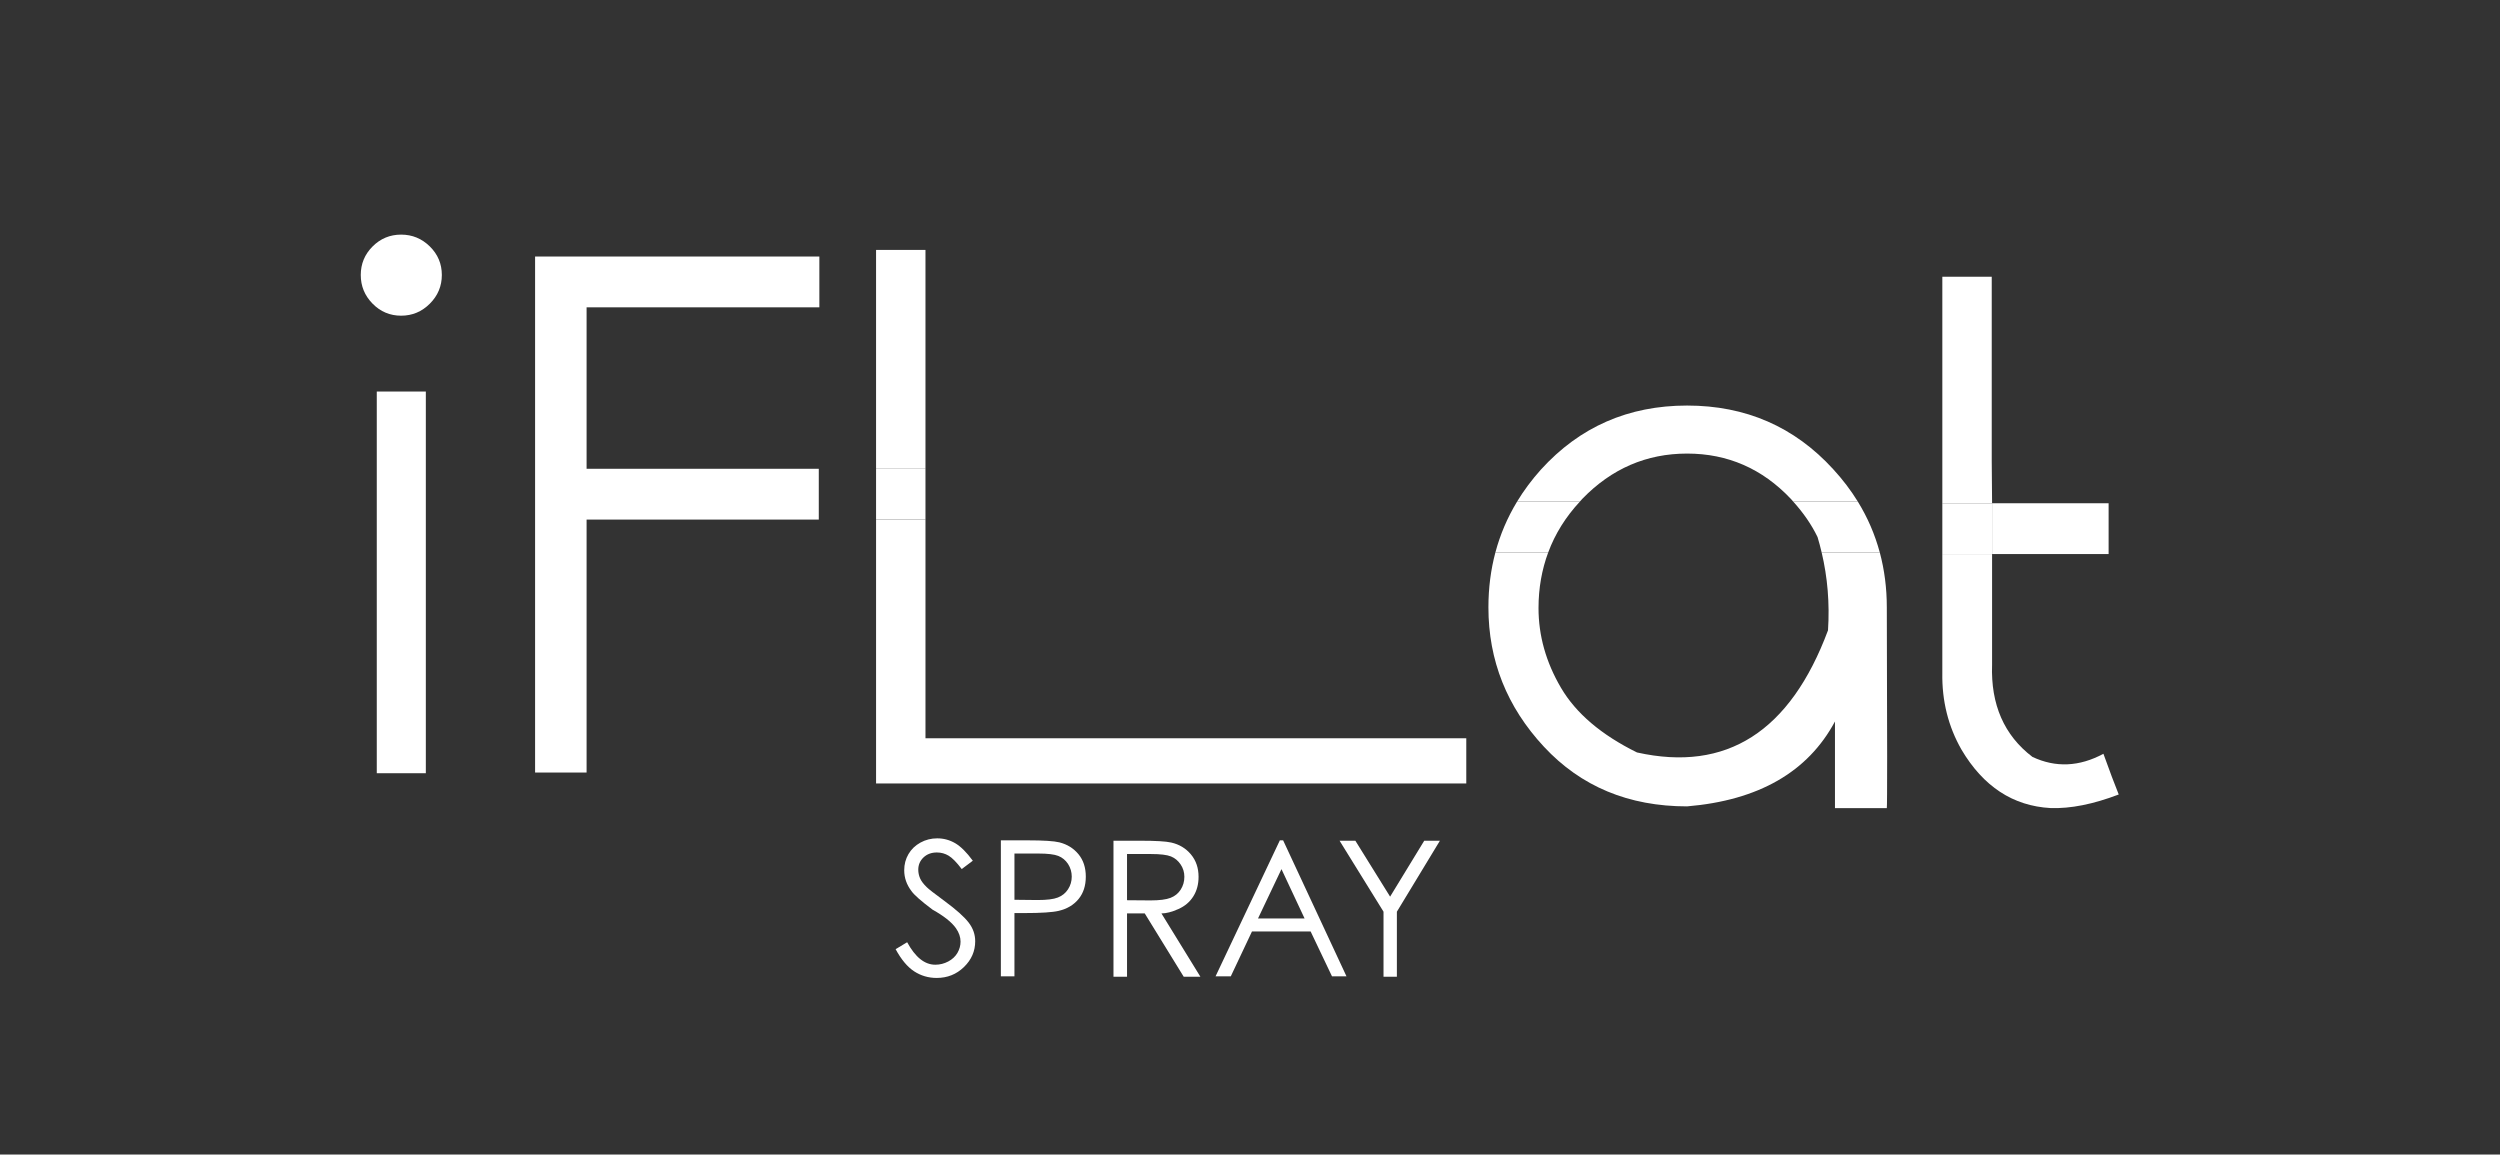
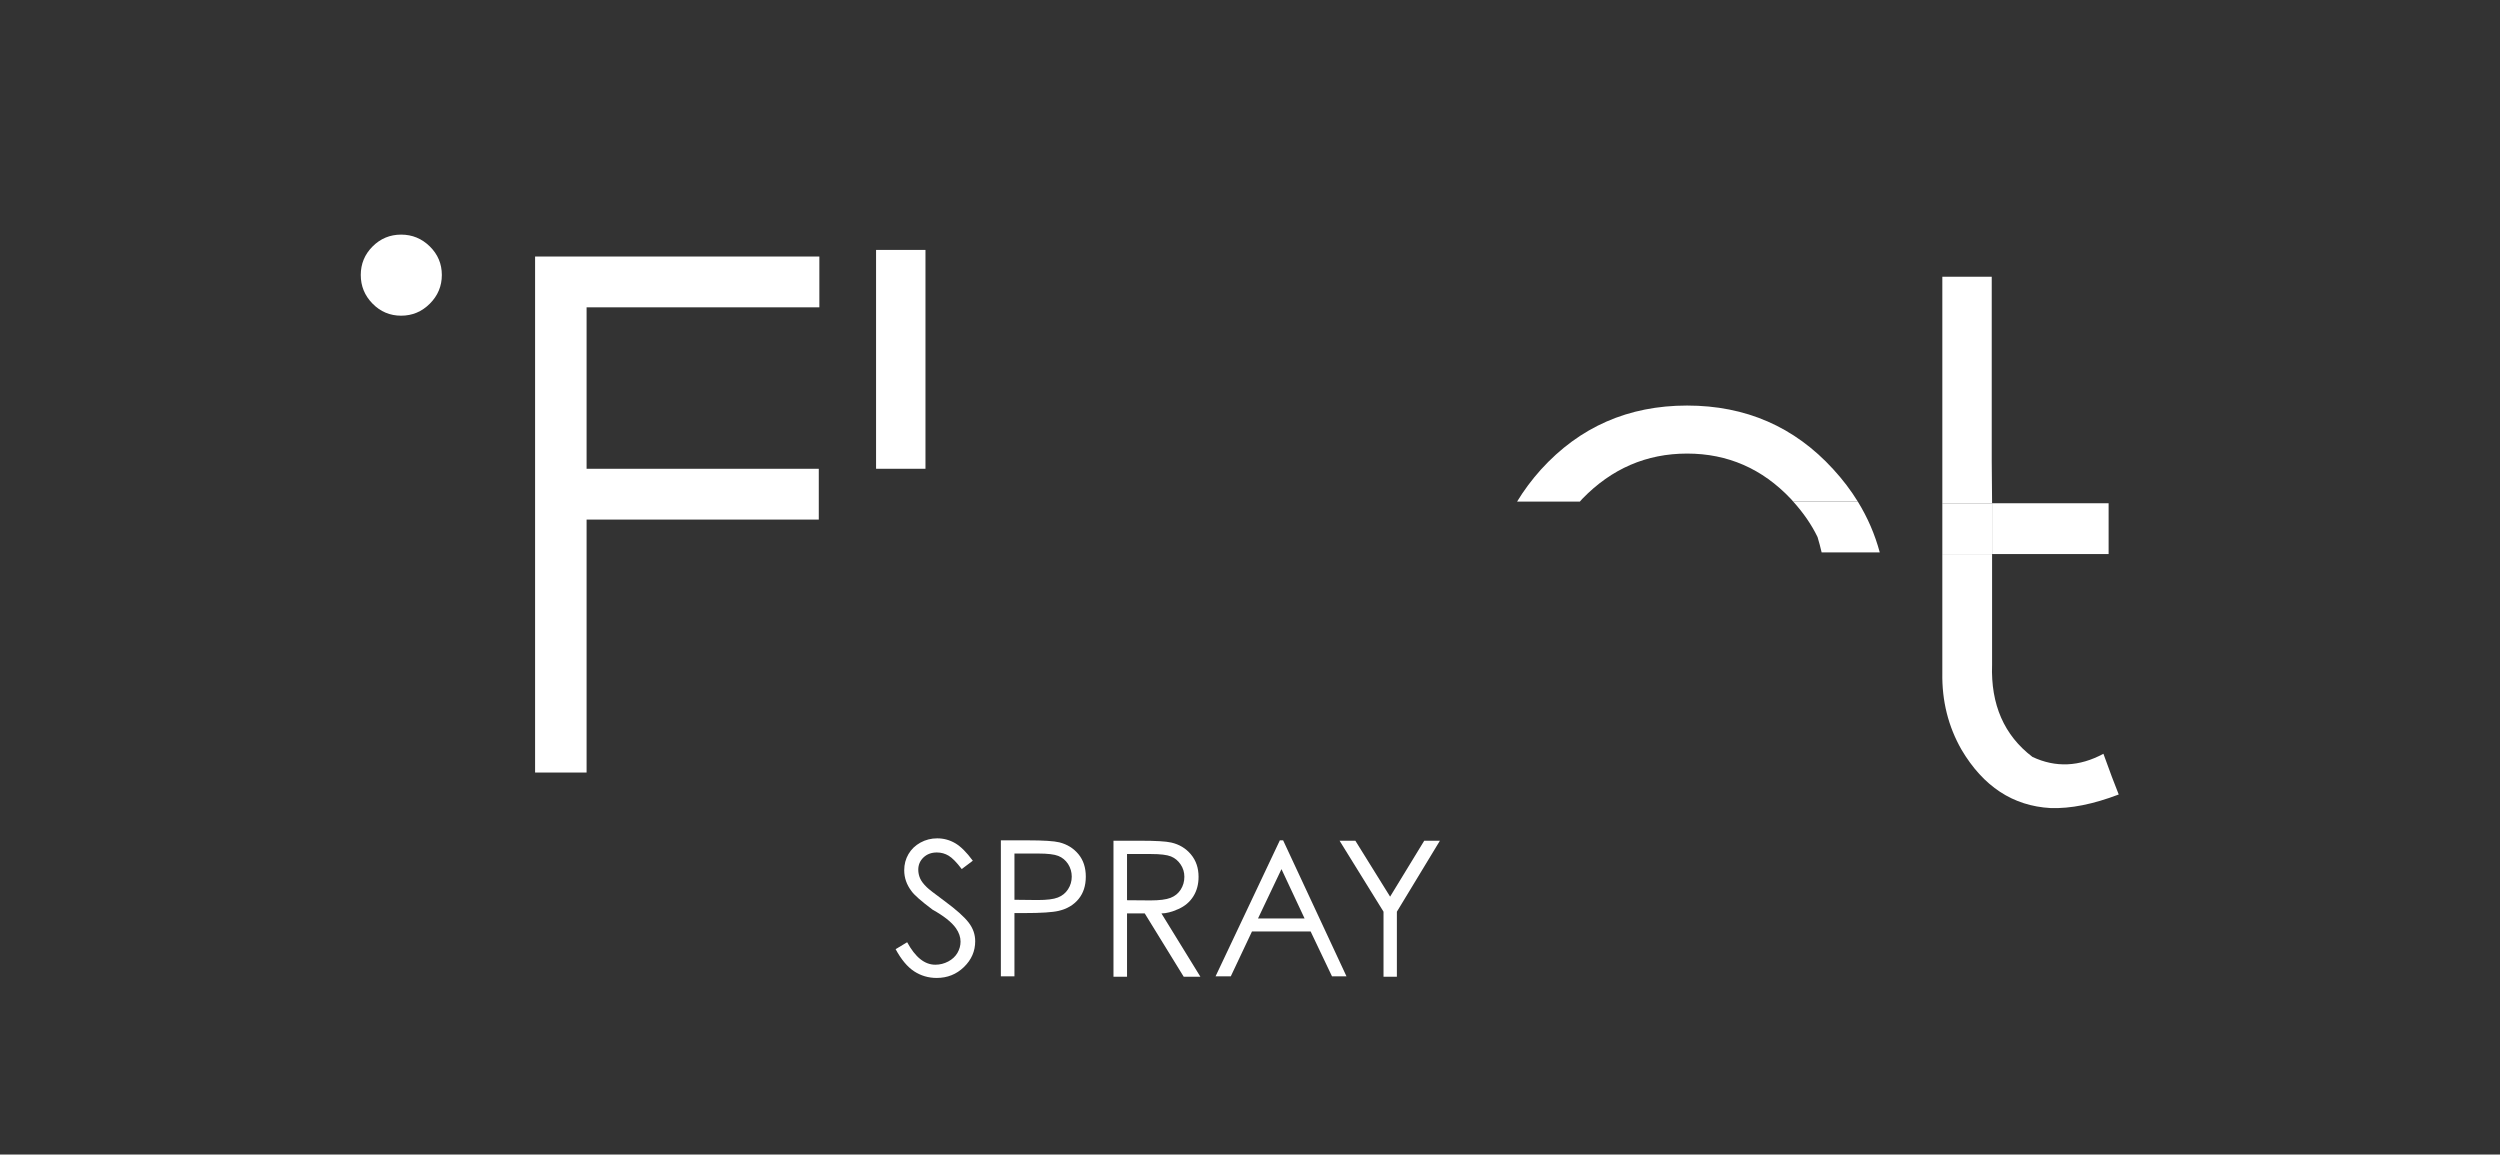
<svg xmlns="http://www.w3.org/2000/svg" version="1.1" viewBox="0 0 2436 1125">
  <rect x="0" y="0" width="2436" height="1125" fill="#333333" stroke="none" />
  <defs>
    <style>
      .cls-1 {
        fill: #fff;
      }
    </style>
  </defs>
  <g>
    <g id="Layer_1">
      <g>
        <g>
          <path class="cls-1" d="M390.86,228.61c-10.85,0-20.12,3.85-27.8,11.53-7.69,7.69-11.53,16.95-11.53,27.8s3.84,20.17,11.53,27.97c7.68,7.8,16.95,11.7,27.8,11.7s20.17-3.9,27.97-11.7c7.8-7.8,11.7-17.12,11.7-27.97s-3.9-20.11-11.7-27.8c-7.8-7.68-17.12-11.53-27.97-11.53Z" />
-           <rect class="cls-1" x="367.13" y="381.51" width="47.8" height="371.92" />
          <rect class="cls-1" x="1941.09" y="490.37" width="113.54" height="49.5" />
          <polygon class="cls-1" points="571.57 456.78 571.57 299.46 798.38 299.46 798.38 249.96 521.39 249.96 521.39 752.76 571.57 752.76 571.57 506.28 797.82 506.28 797.82 456.78 571.57 456.78" />
          <rect class="cls-1" x="853.64" y="243.52" width="48.14" height="213.25" />
-           <rect class="cls-1" x="853.64" y="456.78" width="48.14" height="49.5" />
-           <path class="cls-1" d="M1781.21,614.19c-36.84,98.78-98.89,138.44-186.13,119-34.81-17.17-59.5-38.19-74.08-63.06-14.58-24.86-21.87-50.74-21.87-77.64,0-19.43,3.24-37.48,9.46-54.25h-51.47c-4.52,16.96-6.81,34.81-6.81,53.57,0,51.76,18.02,97.02,54.08,135.78,36.05,38.76,82.56,58.14,139.51,58.14,69.61-5.87,117.65-33.45,144.09-82.72v84.42h50.52c.45-2.03.45-67.24,0-195.62,0-18.79-2.31-36.64-6.86-53.57h-56.64c5.78,24.39,7.89,49.69,6.2,75.94Z" />
          <path class="cls-1" d="M1541.85,486.03c28.48-29.38,62.49-44.07,102.05-44.07s73.23,14.7,101.03,44.07c.84.89,1.57,1.81,2.38,2.71h62.95c-6.78-11-14.75-21.52-23.97-31.53-37.75-41.36-85.21-62.04-142.4-62.04s-104.65,20.8-142.4,62.38c-8.92,9.93-16.65,20.33-23.24,31.19h61.19c.83-.89,1.55-1.83,2.4-2.71Z" />
          <path class="cls-1" d="M1747.31,488.75c9.9,10.96,17.87,22.47,23.72,34.58,1.5,4.93,2.79,9.91,3.97,14.92h56.64c-4.7-17.49-11.83-33.99-21.38-49.5h-62.95Z" />
-           <path class="cls-1" d="M1539.45,488.75h-61.19c-9.44,15.55-16.49,32.05-21.14,49.5h51.47c6.69-18.04,16.97-34.54,30.86-49.5Z" />
          <path class="cls-1" d="M2049.58,734.48c-23.51,12.66-46.57,13.68-69.17,3.05-27.58-21.02-40.68-50.97-39.33-89.84v-107.82h-48.48v115.95c-.45,27.12,5.76,51.99,18.65,74.59,21.24,35.94,50.18,54.92,86.79,56.96,19.44.68,41.59-3.73,66.45-13.22-3.85-9.49-8.82-22.72-14.92-39.67Z" />
          <polygon class="cls-1" points="1940.75 449.35 1940.75 269.66 1892.61 269.66 1892.61 490.37 1941.09 490.37 1940.75 449.35" />
          <rect class="cls-1" x="1892.61" y="490.37" width="48.48" height="49.5" />
-           <polyline class="cls-1" points="853.64 756.63 853.64 763.38 1428.75 763.38 1428.75 719.38 901.79 719.38 901.79 706.02 901.79 506.28 853.64 506.28 853.64 706.02 853.64 759.2 901.79 759.2" />
        </g>
        <g>
          <path class="cls-1" d="M872.68,924.89l11.25-6.78c7.92,14.61,17.05,21.91,27.45,21.91,4.46,0,8.65-1.07,12.59-3.15,3.91-2.08,6.91-4.86,8.92-8.31,2.02-3.45,3.06-7.15,3.06-11.06,0-4.4-1.5-8.77-4.49-13.05-4.16-5.9-11.77-11.92-22.77-18.06-11.09-8.31-17.94-14.36-20.57-18.12-4.71-6.2-7.06-12.96-7.06-20.29,0-5.78,1.38-11,4.13-15.71,2.75-4.71,6.63-8.47,11.64-11.22,5.04-2.78,10.51-4.16,16.41-4.16,6.2,0,12.01,1.56,17.42,4.68,5.41,3.15,11.16,8.83,17.24,17.12l-10.79,8.13c-4.95-6.54-9.2-10.88-12.71-12.99-3.51-2.11-7.34-3.18-11.52-3.18-5.29,0-9.63,1.62-13.05,4.86-3.39,3.27-5.07,7.24-5.07,11.95,0,2.84.58,5.65,1.77,8.4,1.19,2.72,3.39,5.65,6.63,8.74,1.71,1.74,7.43,6.17,17.15,13.33,11.43,8.44,19.28,15.43,23.53,21,4.28,5.53,6.39,11.61,6.39,18.22,0,9.66-3.64,18.03-10.94,25.12-7.3,7.09-16.17,10.64-26.59,10.64-8.1,0-15.4-2.17-21.97-6.45-6.54-4.28-12.56-11.46-18.03-21.55Z" />
          <path class="cls-1" d="M975.25,818.83h26.38c15.19,0,25.4.67,30.65,1.96,7.61,1.93,13.81,5.78,18.58,11.55,4.77,5.78,7.15,13.05,7.15,21.88s-2.35,16.01-7.03,21.76c-4.68,5.75-11.12,9.6-19.35,11.55-6.02,1.44-17.24,2.17-33.68,2.17h-9.47v61.64h-13.23v-132.52ZM988.48,831.7v45.05l22.52.24c8.99,0,15.59-.79,19.77-2.45,4.22-1.65,7.52-4.31,9.93-8.04,2.41-3.73,3.61-7.82,3.61-12.29s-1.19-8.65-3.61-12.35c-2.41-3.67-5.59-6.3-9.5-7.85-3.94-1.56-10.39-2.32-19.32-2.32h-23.41Z" />
          <path class="cls-1" d="M1084.97,819.2h26.34c14.73,0,24.69.58,29.95,1.77,7.85,1.8,14.24,5.65,19.19,11.58,4.95,5.93,7.43,13.2,7.43,21.85,0,7.27-1.71,13.6-5.1,19.01-3.39,5.44-8.25,9.57-14.61,12.38-6.33,2.84-11.83,4.25-16.47,4.25l37.96,61.68h-16.26l-37.96-61.68h-17.27v61.68h-13.2v-132.52ZM1098.17,832.16v45.02l22.8.18c8.8,0,15.34-.83,19.62-2.51,4.25-1.65,7.55-4.34,9.9-8.04,2.35-3.7,3.55-7.82,3.55-12.41s-1.22-8.44-3.64-12.07c-2.41-3.64-5.56-6.23-9.41-7.82-3.88-1.56-10.36-2.35-19.5-2.35h-23.32Z" />
          <path class="cls-1" d="M1250.28,818.83l61.74,132.52h-14.12l-20.81-43.7h-57.18l-20.63,43.7h-14.85l62.65-132.52h3.21ZM1248.66,846.89l-22.86,48.07h45.39l-22.52-48.07Z" />
          <path class="cls-1" d="M1305.29,819.2h15.37l33.86,54.49,33.25-54.49h15.28l-41.93,69.16v63.36h-13.02v-63.36l-42.82-69.16Z" />
        </g>
      </g>
    </g>
  </g>
</svg>